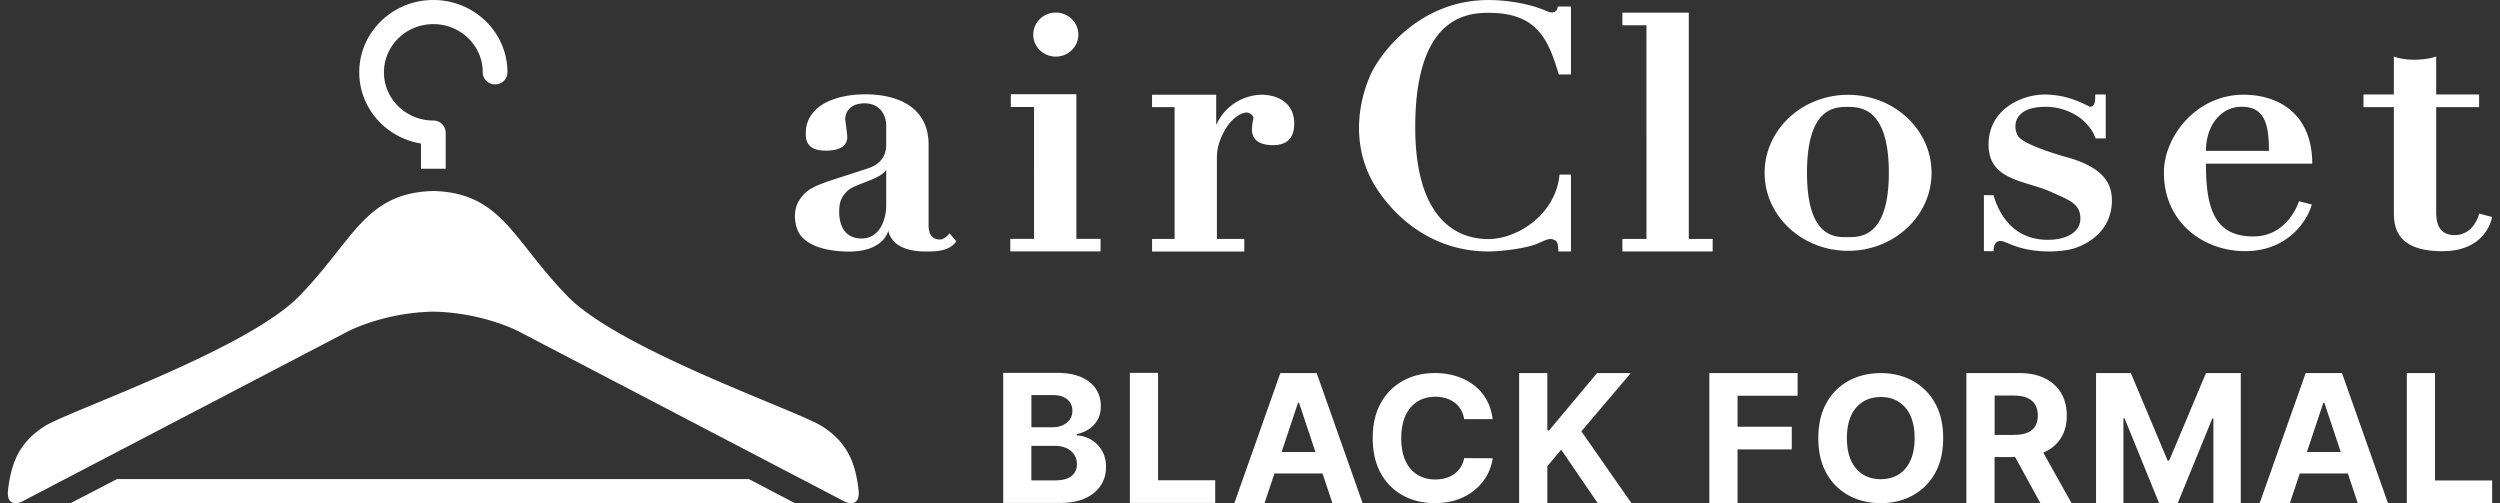
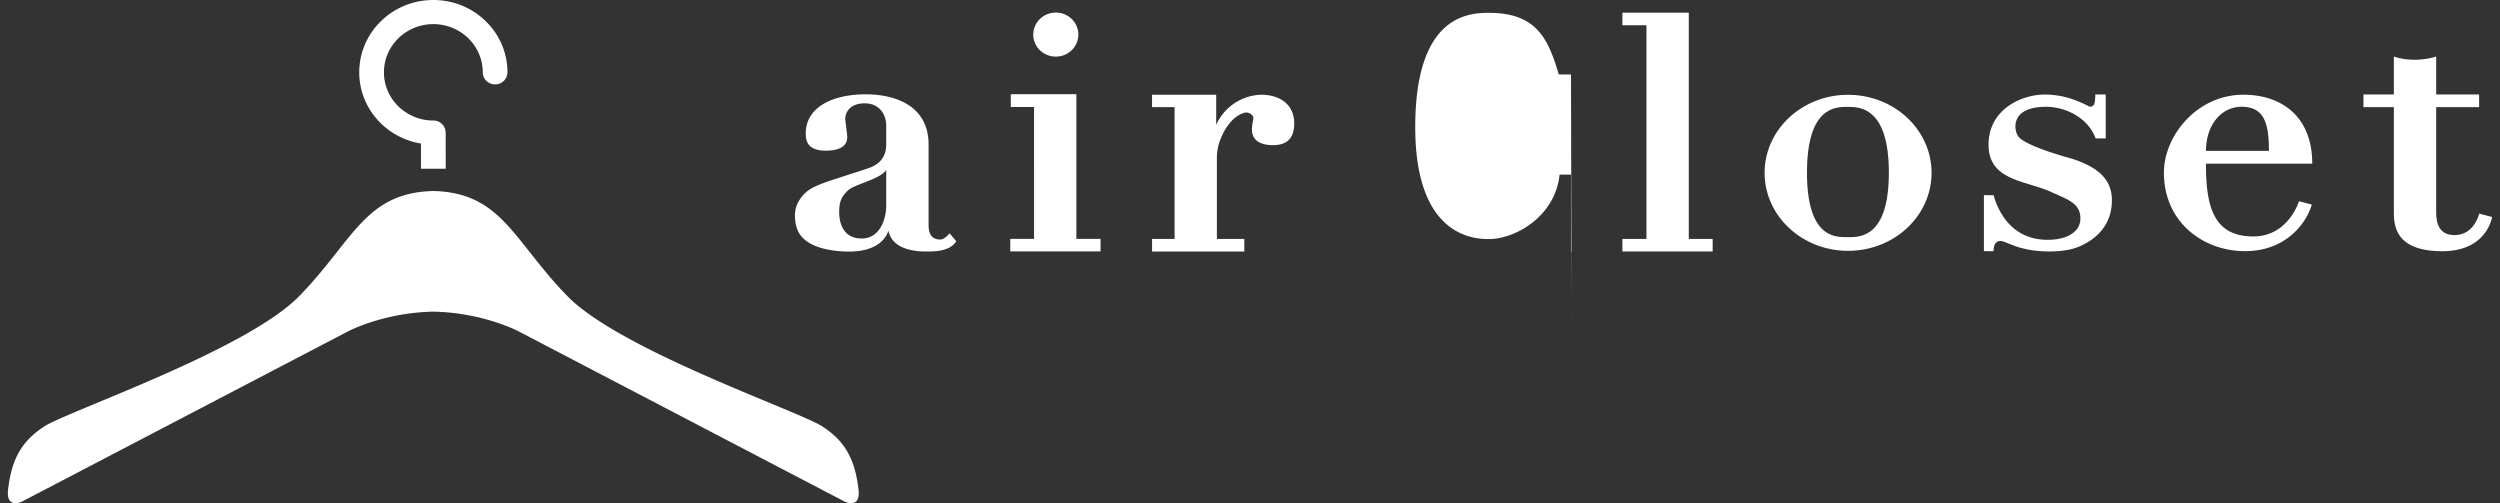
<svg xmlns="http://www.w3.org/2000/svg" width="159" height="32" fill="none">
  <rect width="100%" height="100%" fill="#333333" stroke="none" />
  <g fill="#fff" clip-path="url(#a)">
-     <path d="M60.82 15.346c-.457.698-1.515.647-1.984.647-.709 0-2.08-.149-2.341-1.322 0 0-.28 1.445-2.8 1.322-.383-.018-2.197-.09-2.858-1.14-.263-.416-.447-1.373-.044-2.045.599-.999 1.247-1.053 4.247-2.046.326-.108 1.324-.373 1.324-1.564V7.986c0-.66-.398-1.414-1.368-1.414-.97 0-1.24.599-1.24 1.012 0 .042.129.95.129 1.138 0 .3-.142.859-1.357.859s-1.281-.668-1.281-1.098c0-1.722 1.797-2.484 3.803-2.484 2.005 0 4.008.794 4.008 3.195v5.116c-.007.81.433.923.727.923.309 0 .608-.395.608-.395l.43.51-.004-.002Zm-4.456-4.541c-.396.623-2.046.894-2.484 1.351-.316.33-.507.609-.507 1.297 0 .23-.02 1.726 1.446 1.715 1.104-.007 1.545-1.16 1.545-2.124v-2.24ZM64.285 5.99h4.172v9.202h1.538v.798h-5.741v-.798h1.511V6.804h-1.478V5.99h-.002ZM67.149 3.6c.792 0 1.434-.627 1.434-1.4 0-.773-.642-1.4-1.434-1.4-.792 0-1.434.627-1.434 1.4 0 .773.642 1.4 1.434 1.4ZM73.27 6.025h4.08v1.92a3.23 3.23 0 0 1 2.89-1.92c.978 0 2.073.487 2.073 1.83 0 .917-.447 1.376-1.346 1.376-1.141 0-1.335-.58-1.344-.968 0-.043 0-.307.087-.688.053-.227-.233-.42-.44-.42-.163 0-1.083.207-1.676 1.776-.137.364-.2.72-.2 1.15v5.114h1.744v.8h-5.867v-.8h1.433v-8.38H73.27v-.79h-.002ZM99.915 4.736h-.775c-.66-2.2-1.356-3.92-4.454-3.92-1.398 0-4.677.252-4.677 7.277s3.825 7.111 4.677 7.111c1.728 0 4.24-1.477 4.502-4.098h.725v4.887h-.804c0-.662-.145-.69-.323-.76-.239-.095-.469.025-1.012.264-.64.285-2.268.496-3.11.496-4.339 0-6.83-3.217-7.59-4.876-1.097-2.397-.588-4.804.067-6.305.617-1.413 3.143-4.81 7.523-4.81.952 0 2.485.161 3.746.722.2.089.619.17.663-.31h.84v4.325l.002-.003ZM103.184.805h4.223v14.39h1.518v.8h-5.741v-.8h1.531V1.607h-1.531V.805ZM122.847 10.991c0 2.74-2.377 4.961-5.308 4.961-2.932 0-5.309-2.22-5.309-4.96 0-2.74 2.377-4.962 5.309-4.962 2.931 0 5.308 2.221 5.308 4.961Zm-2.717-.006c0-4.155-1.837-4.187-2.624-4.187-.788 0-2.581.011-2.581 4.187s1.815 4.098 2.581 4.098c.765 0 2.624.057 2.624-4.098ZM126.176 12.41l.614.005c.159.522.836 2.838 3.452 2.838 1.042 0 2.071-.402 2.071-1.36 0-.959-.76-1.18-1.838-1.675-1.645-.755-4.003-.708-4.003-3.02 0-2.314 2.237-3.25 3.737-3.183.799.035 1.527.183 2.618.731.167.085.247.03.343-.087.088-.11.091-.549.09-.653h.664v2.798h-.641c-.493-1.334-1.928-2.012-3.156-2.012-2.393 0-2.034 1.616-1.722 1.937.622.644 3.353 1.358 3.353 1.358 1.706.55 2.559 1.337 2.559 2.654 0 2.234-2.022 2.955-2.501 3.084-.866.233-2.426.264-3.644-.172-.562-.202-.805-.352-.998-.324-.183.026-.383.147-.383.648l-.614-.005v-3.561h-.001ZM152.251 3.596c.8.292 1.935.25 2.69 0v2.413h2.73v.804h-2.73v6.628c0 .643.106 1.51 1.17 1.51 1.261 0 1.565-1.366 1.565-1.366l.823.215c-.09.458-.622 2.176-3.163 2.176-2.883 0-3.087-1.499-3.087-2.472v-6.69h-1.933V6.01h1.933V3.597l.002-.001ZM140.298 10.409c0 2.727.478 4.629 3.011 4.629 2.234 0 2.905-2.24 2.905-2.24l.815.21c-.31 1.12-1.596 2.965-4.238 2.965-2.641 0-5.166-1.81-5.166-5 0-2.321 2.087-4.948 5.055-4.948 2.366 0 4.379 1.324 4.379 4.385h-6.761v-.001Zm4.006-.814c0-1.657-.256-2.805-1.727-2.805-1.372 0-2.279 1.241-2.279 2.81l-.016-.005h4.022ZM26.775 9.128v1.602h1.571V8.42h-.003a.775.775 0 0 0-.782-.754c-1.735 0-3.142-1.374-3.142-3.066 0-1.693 1.407-3.066 3.142-3.066 1.735 0 3.142 1.373 3.142 3.066 0 .424.35.766.785.766a.775.775 0 0 0 .786-.766C32.274 2.06 30.164 0 27.56 0 24.957 0 22.848 2.06 22.848 4.6c0 2.278 1.698 4.164 3.927 4.53ZM52.31 27.126c-1.503-.979-12.846-4.845-16.21-8.28-3.468-3.544-4.173-6.586-8.542-6.698-4.366.112-5.073 3.154-8.54 6.698-3.364 3.437-14.707 7.301-16.21 8.28-1.505.978-2.08 2.179-2.294 4.017-.143 1.24.861.77.861.77L22.16 21.062c.033-.017 2.27-1.183 5.4-1.241 3.13.058 5.364 1.224 5.399 1.24l20.785 10.852s1.003.471.858-.77c-.212-1.838-.787-3.04-2.292-4.017h.002Z" />
-     <path d="M7.448 30.466 4.492 32h46.065l-2.93-1.533H7.447ZM84.742 32h1.92l-2.922-8.273h-2.31L78.504 32h1.92l.63-1.886h3.06L84.742 32Zm-3.233-3.252 1.044-3.13h.066l1.042 3.13h-2.152ZM63.804 31.985v-8.272h3.394c.623 0 1.144.09 1.56.27.417.18.73.43.94.75.209.32.315.686.315 1.1 0 .324-.067.608-.199.852a1.66 1.66 0 0 1-.544.597 2.263 2.263 0 0 1-.79.329v.081a1.947 1.947 0 0 1 1.599.956c.176.295.264.645.264 1.052 0 .439-.112.83-.334 1.173-.222.344-.55.614-.984.814-.432.2-.966.3-1.602.3h-3.622l.003-.002Zm1.791-4.81h1.329c.245 0 .464-.043.656-.128.192-.084.344-.206.455-.36a.942.942 0 0 0 .169-.563c0-.3-.109-.539-.325-.723-.217-.183-.524-.275-.92-.275h-1.362v2.047l-.002.002Zm0 3.38h1.461c.5 0 .864-.093 1.093-.28a.915.915 0 0 0 .343-.75c0-.23-.057-.43-.17-.605a1.15 1.15 0 0 0-.482-.412 1.705 1.705 0 0 0-.743-.15h-1.503v2.199l.001-.002ZM94.932 26.657h-1.814a1.567 1.567 0 0 0-.597-1.043 1.76 1.76 0 0 0-.552-.283 2.23 2.23 0 0 0-.677-.098c-.44 0-.822.103-1.146.308a2.023 2.023 0 0 0-.757.897c-.18.392-.27.867-.27 1.426 0 .559.09 1.056.272 1.447.18.39.434.684.76.884.326.2.702.3 1.13.3.24 0 .463-.031.67-.091.205-.06.388-.149.547-.266a1.56 1.56 0 0 0 .622-1.001l1.813.008c-.047.37-.164.724-.35 1.067a3.216 3.216 0 0 1-.749.915c-.313.27-.686.481-1.117.638-.432.155-.92.233-1.464.233-.756 0-1.431-.163-2.026-.487a3.526 3.526 0 0 1-1.408-1.411c-.343-.616-.514-1.36-.514-2.236 0-.876.173-1.625.52-2.241a3.56 3.56 0 0 1 1.416-1.41c.597-.324 1.267-.486 2.012-.486.49 0 .947.067 1.368.197.42.13.793.323 1.119.572.326.25.592.556.797.918.206.362.336.775.395 1.242ZM108.715 32v-8.273h5.613v1.443h-3.82v1.97h3.449v1.442h-3.449V32h-1.793ZM96.617 32v-8.273h1.793v3.648h.112l3.051-3.648h2.148l-3.146 3.703 3.183 4.568h-2.144l-2.322-3.4-.882 1.05v2.35h-1.793V32ZM71.86 31.985v-8.272h1.792v6.83h3.635v1.442H71.86ZM149.953 32h1.921l-2.923-8.273h-2.31L143.715 32h1.92l.63-1.886h3.06l.628 1.886Zm-3.233-3.252 1.044-3.13h.066l1.042 3.13h-2.152ZM153.074 32v-8.273h1.793v6.83h3.635V32h-5.428ZM133.309 23.727h2.213l2.339 5.567h.099l2.34-5.567h2.213V32h-1.741V26.62h-.071L138.503 32h-1.185L135.12 26.6h-.07V32h-1.741v-8.273ZM123.586 27.864c0 .879-.174 1.625-.524 2.24a3.548 3.548 0 0 1-1.425 1.41c-.599.325-1.275.486-2.022.486-.748 0-1.43-.163-2.03-.487a3.56 3.56 0 0 1-1.419-1.411c-.348-.616-.521-1.36-.521-2.236 0-.876.173-1.625.521-2.241a3.54 3.54 0 0 1 1.419-1.41c.599-.324 1.276-.485 2.03-.485.754 0 1.421.16 2.022.485a3.56 3.56 0 0 1 1.425 1.41c.35.616.524 1.362.524 2.24Zm-1.816 0c0-.565-.09-1.041-.268-1.428a1.982 1.982 0 0 0-.751-.883c-.323-.202-.7-.302-1.135-.302-.434 0-.811.1-1.135.302a1.967 1.967 0 0 0-.751.883c-.178.388-.267.864-.267 1.428s.089 1.041.267 1.428c.178.387.428.682.751.884.323.2.701.3 1.135.3.435 0 .811-.1 1.135-.3.324-.202.573-.495.751-.884.178-.388.268-.864.268-1.428ZM129.772 32h1.979l-1.799-3.215a2.344 2.344 0 0 0 1.132-.94c.242-.394.363-.866.363-1.415 0-.55-.119-1.023-.359-1.429a2.393 2.393 0 0 0-1.039-.941c-.453-.223-1.001-.334-1.641-.334h-3.346V32h1.793v-2.932h1.309l1.605 2.932.003.001Zm-2.913-6.842h1.209c.344 0 .631.049.859.147.228.099.397.241.509.43.111.19.168.42.168.695 0 .274-.055.499-.168.681a1.017 1.017 0 0 1-.507.412c-.227.092-.51.137-.854.137h-1.216v-2.504.002Z" />
+     <path d="M60.82 15.346c-.457.698-1.515.647-1.984.647-.709 0-2.08-.149-2.341-1.322 0 0-.28 1.445-2.8 1.322-.383-.018-2.197-.09-2.858-1.14-.263-.416-.447-1.373-.044-2.045.599-.999 1.247-1.053 4.247-2.046.326-.108 1.324-.373 1.324-1.564V7.986c0-.66-.398-1.414-1.368-1.414-.97 0-1.24.599-1.24 1.012 0 .042.129.95.129 1.138 0 .3-.142.859-1.357.859s-1.281-.668-1.281-1.098c0-1.722 1.797-2.484 3.803-2.484 2.005 0 4.008.794 4.008 3.195v5.116c-.007.81.433.923.727.923.309 0 .608-.395.608-.395l.43.51-.004-.002Zm-4.456-4.541c-.396.623-2.046.894-2.484 1.351-.316.33-.507.609-.507 1.297 0 .23-.02 1.726 1.446 1.715 1.104-.007 1.545-1.16 1.545-2.124v-2.24ZM64.285 5.99h4.172v9.202h1.538v.798h-5.741v-.798h1.511V6.804h-1.478V5.99h-.002ZM67.149 3.6c.792 0 1.434-.627 1.434-1.4 0-.773-.642-1.4-1.434-1.4-.792 0-1.434.627-1.434 1.4 0 .773.642 1.4 1.434 1.4ZM73.27 6.025h4.08v1.92a3.23 3.23 0 0 1 2.89-1.92c.978 0 2.073.487 2.073 1.83 0 .917-.447 1.376-1.346 1.376-1.141 0-1.335-.58-1.344-.968 0-.043 0-.307.087-.688.053-.227-.233-.42-.44-.42-.163 0-1.083.207-1.676 1.776-.137.364-.2.72-.2 1.15v5.114h1.744v.8h-5.867v-.8h1.433v-8.38H73.27v-.79h-.002ZM99.915 4.736h-.775c-.66-2.2-1.356-3.92-4.454-3.92-1.398 0-4.677.252-4.677 7.277s3.825 7.111 4.677 7.111c1.728 0 4.24-1.477 4.502-4.098h.725v4.887h-.804h.84v4.325l.002-.003ZM103.184.805h4.223v14.39h1.518v.8h-5.741v-.8h1.531V1.607h-1.531V.805ZM122.847 10.991c0 2.74-2.377 4.961-5.308 4.961-2.932 0-5.309-2.22-5.309-4.96 0-2.74 2.377-4.962 5.309-4.962 2.931 0 5.308 2.221 5.308 4.961Zm-2.717-.006c0-4.155-1.837-4.187-2.624-4.187-.788 0-2.581.011-2.581 4.187s1.815 4.098 2.581 4.098c.765 0 2.624.057 2.624-4.098ZM126.176 12.41l.614.005c.159.522.836 2.838 3.452 2.838 1.042 0 2.071-.402 2.071-1.36 0-.959-.76-1.18-1.838-1.675-1.645-.755-4.003-.708-4.003-3.02 0-2.314 2.237-3.25 3.737-3.183.799.035 1.527.183 2.618.731.167.085.247.03.343-.087.088-.11.091-.549.09-.653h.664v2.798h-.641c-.493-1.334-1.928-2.012-3.156-2.012-2.393 0-2.034 1.616-1.722 1.937.622.644 3.353 1.358 3.353 1.358 1.706.55 2.559 1.337 2.559 2.654 0 2.234-2.022 2.955-2.501 3.084-.866.233-2.426.264-3.644-.172-.562-.202-.805-.352-.998-.324-.183.026-.383.147-.383.648l-.614-.005v-3.561h-.001ZM152.251 3.596c.8.292 1.935.25 2.69 0v2.413h2.73v.804h-2.73v6.628c0 .643.106 1.51 1.17 1.51 1.261 0 1.565-1.366 1.565-1.366l.823.215c-.09.458-.622 2.176-3.163 2.176-2.883 0-3.087-1.499-3.087-2.472v-6.69h-1.933V6.01h1.933V3.597l.002-.001ZM140.298 10.409c0 2.727.478 4.629 3.011 4.629 2.234 0 2.905-2.24 2.905-2.24l.815.21c-.31 1.12-1.596 2.965-4.238 2.965-2.641 0-5.166-1.81-5.166-5 0-2.321 2.087-4.948 5.055-4.948 2.366 0 4.379 1.324 4.379 4.385h-6.761v-.001Zm4.006-.814c0-1.657-.256-2.805-1.727-2.805-1.372 0-2.279 1.241-2.279 2.81l-.016-.005h4.022ZM26.775 9.128v1.602h1.571V8.42h-.003a.775.775 0 0 0-.782-.754c-1.735 0-3.142-1.374-3.142-3.066 0-1.693 1.407-3.066 3.142-3.066 1.735 0 3.142 1.373 3.142 3.066 0 .424.35.766.785.766a.775.775 0 0 0 .786-.766C32.274 2.06 30.164 0 27.56 0 24.957 0 22.848 2.06 22.848 4.6c0 2.278 1.698 4.164 3.927 4.53ZM52.31 27.126c-1.503-.979-12.846-4.845-16.21-8.28-3.468-3.544-4.173-6.586-8.542-6.698-4.366.112-5.073 3.154-8.54 6.698-3.364 3.437-14.707 7.301-16.21 8.28-1.505.978-2.08 2.179-2.294 4.017-.143 1.24.861.77.861.77L22.16 21.062c.033-.017 2.27-1.183 5.4-1.241 3.13.058 5.364 1.224 5.399 1.24l20.785 10.852s1.003.471.858-.77c-.212-1.838-.787-3.04-2.292-4.017h.002Z" />
  </g>
  <defs>
    <clipPath id="a">
      <path fill="#fff" d="M.5 0h158v32H.5z" />
    </clipPath>
  </defs>
</svg>